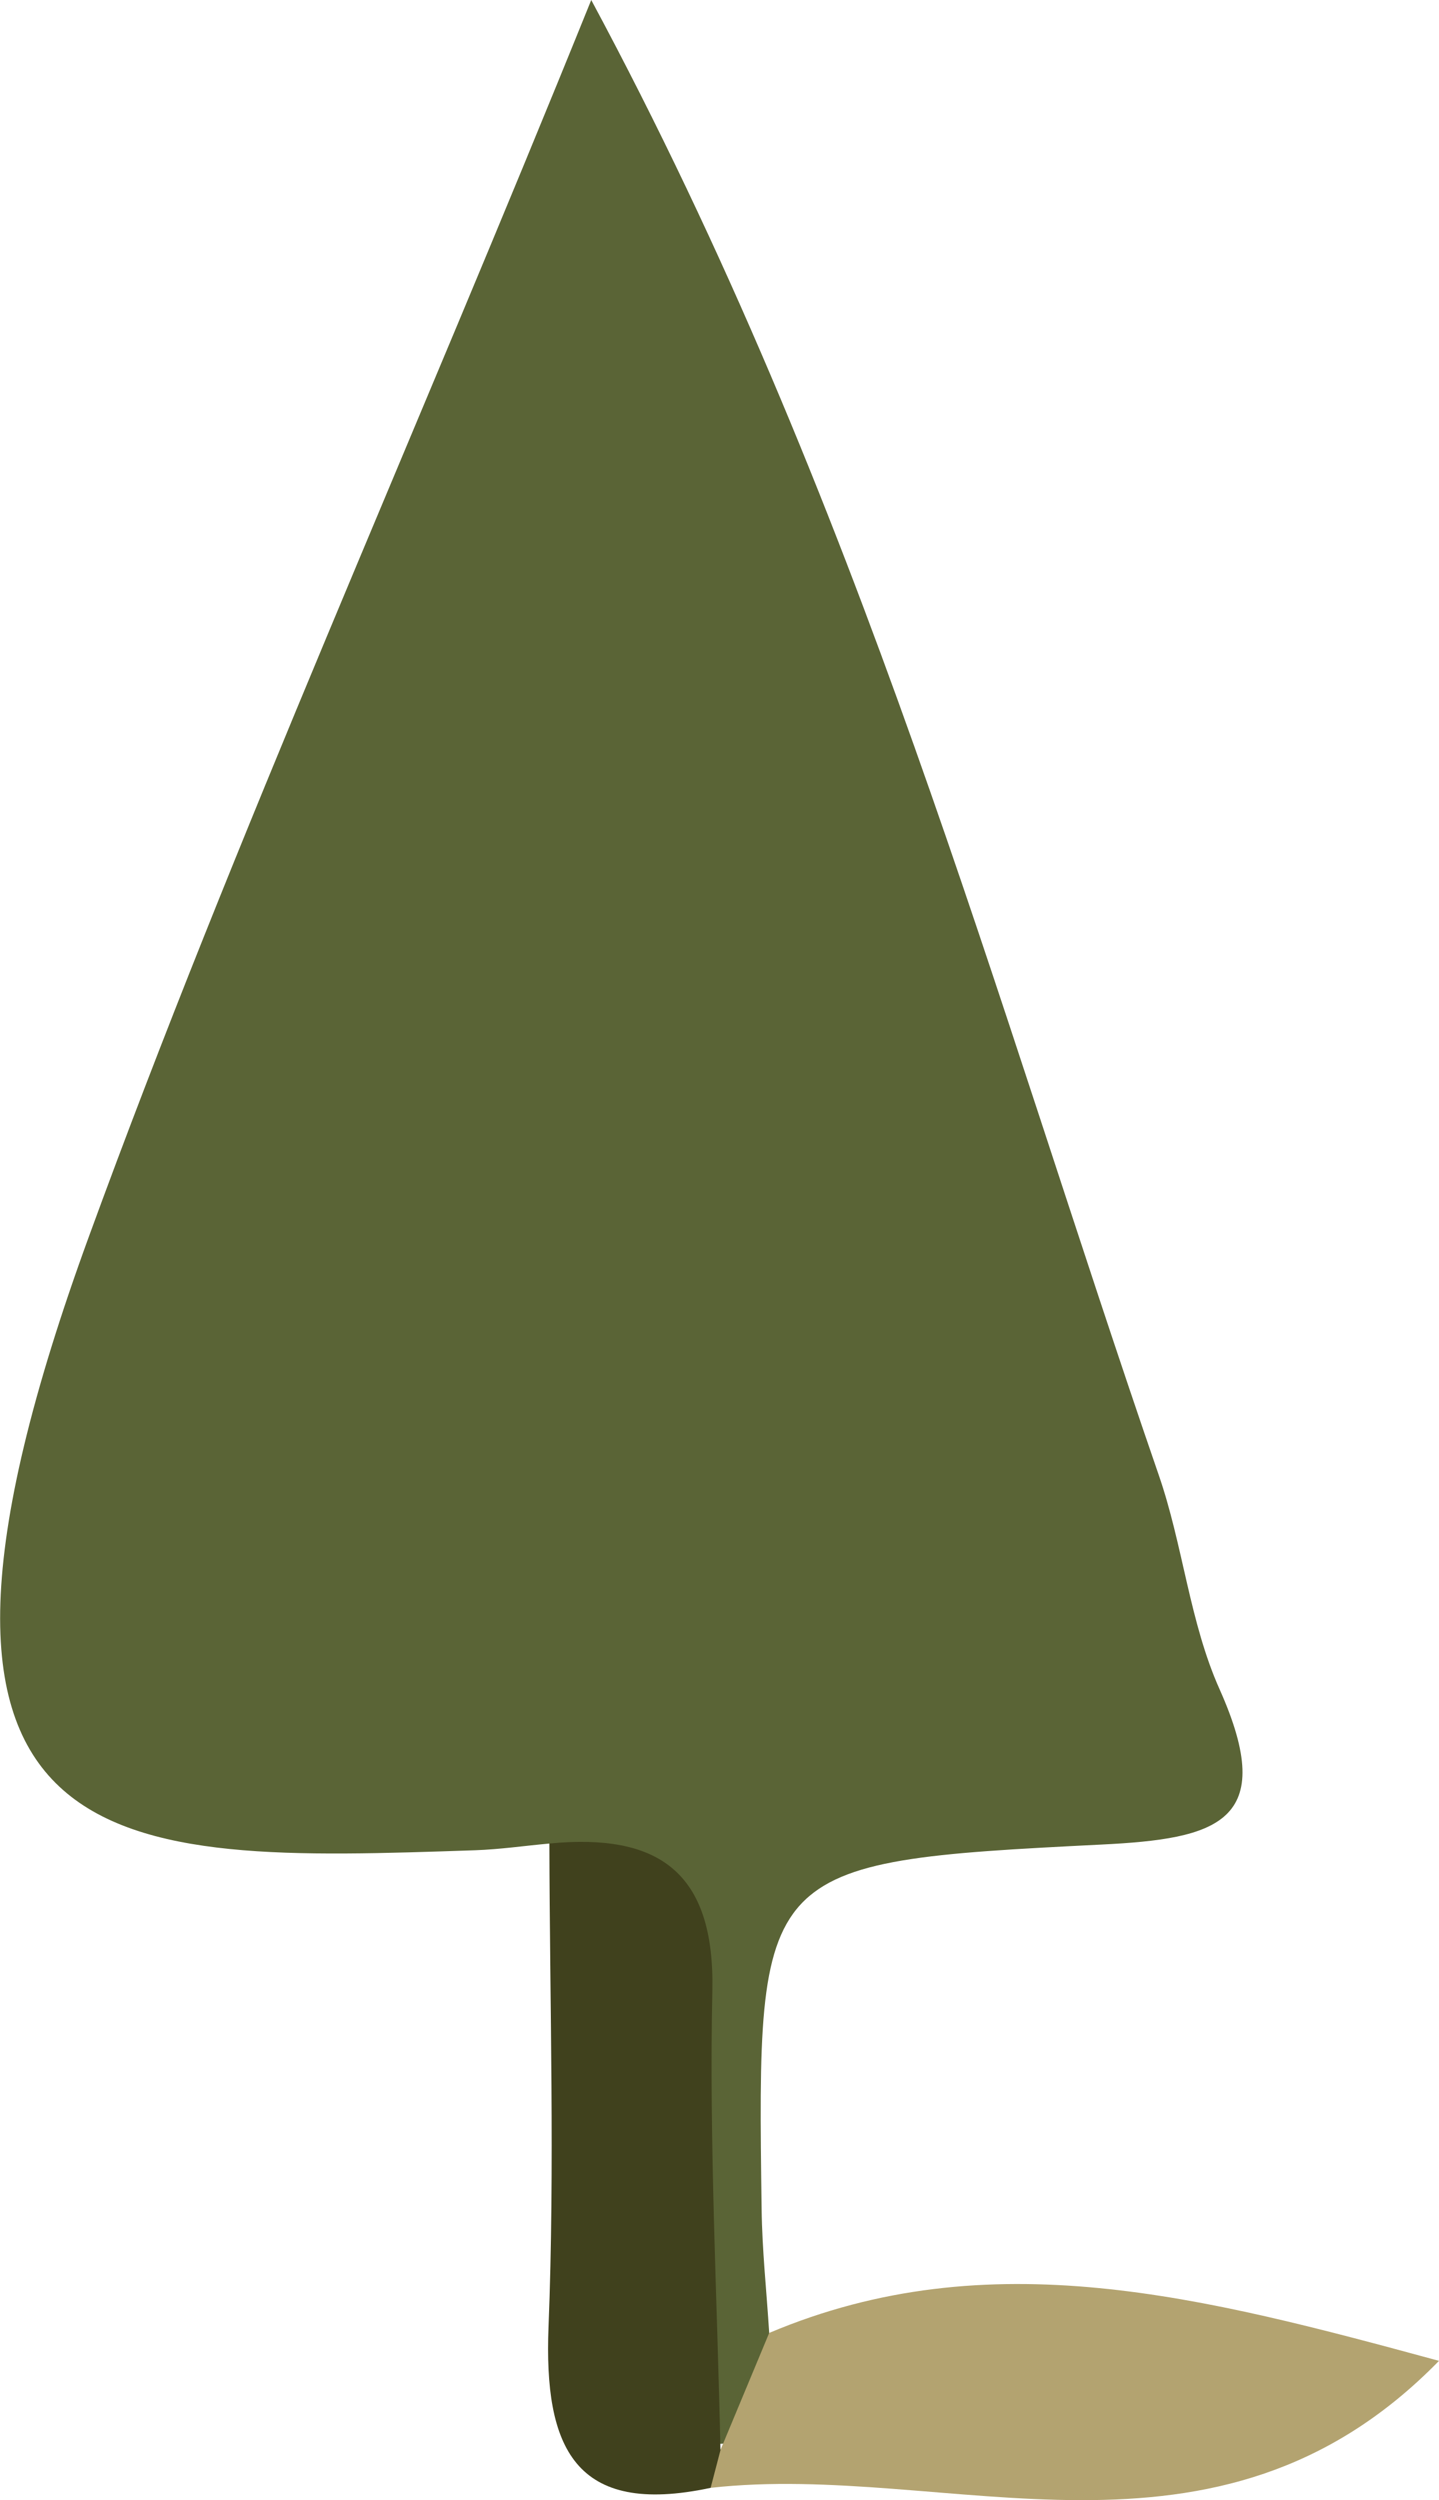
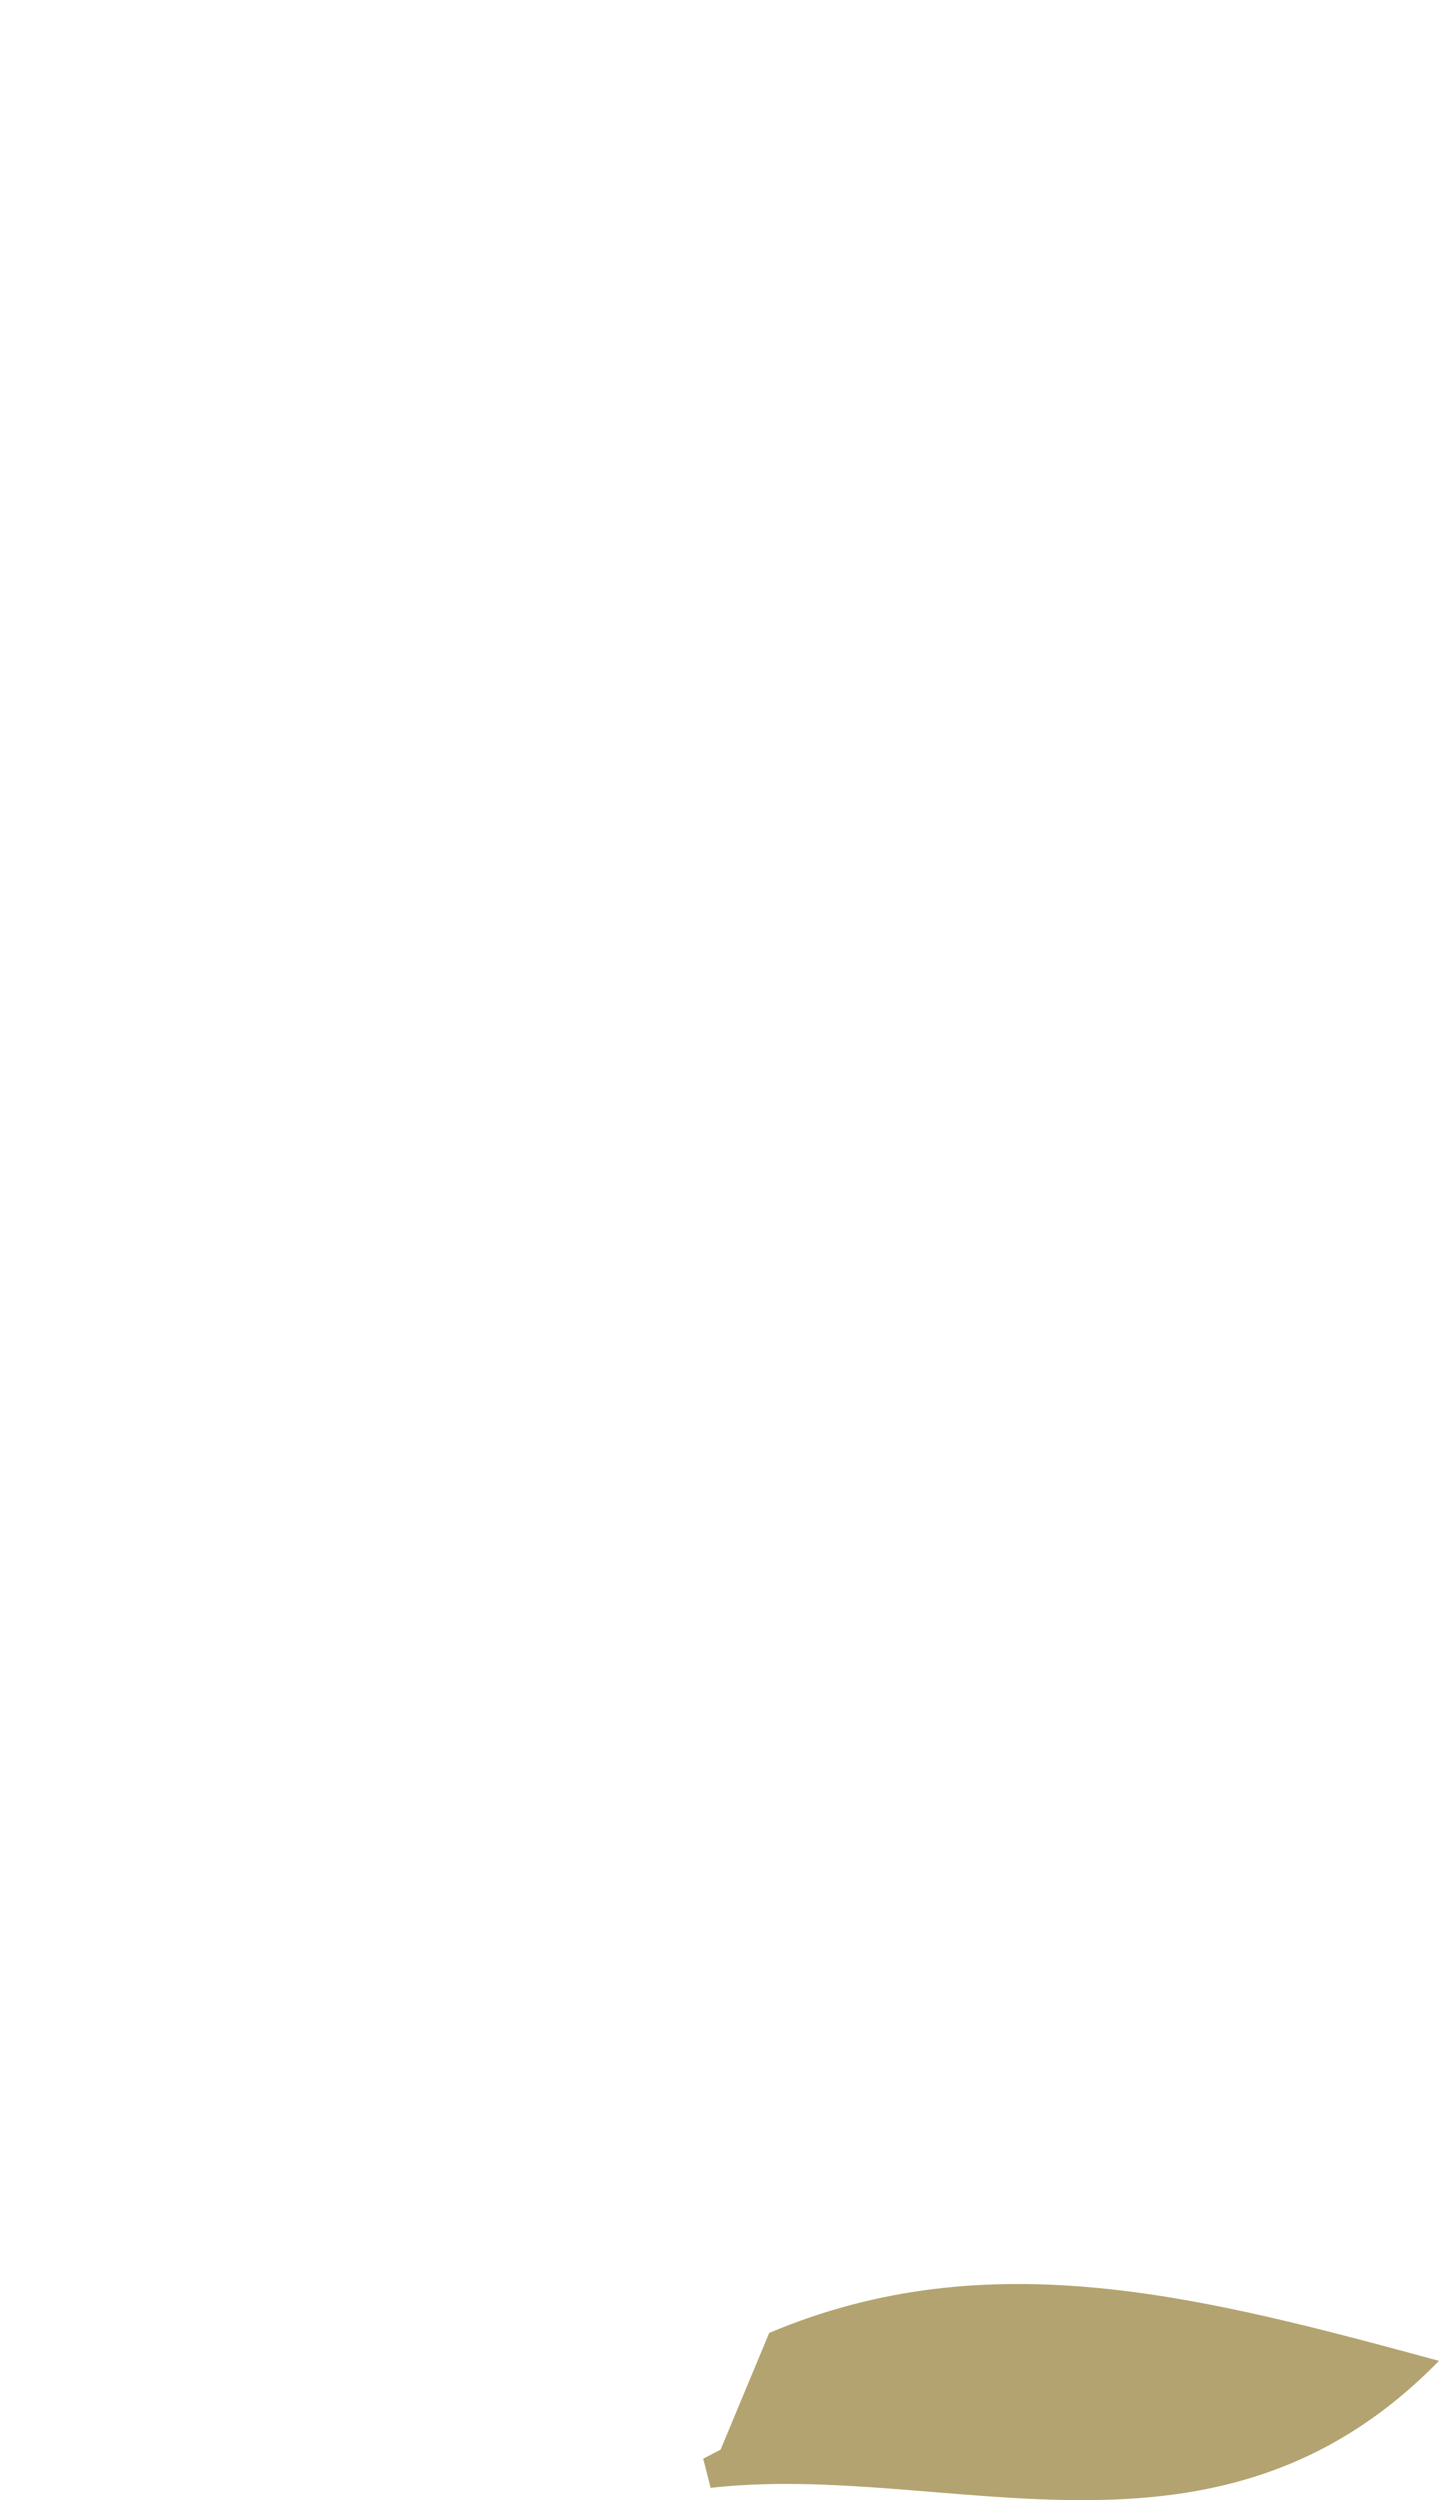
<svg xmlns="http://www.w3.org/2000/svg" viewBox="0 0 83.53 145.08">
-   <path d="M31.89 106.98c-1.43.13-2.87.34-4.3.39-21.01.71-35.92 1.31-22.42-35.64C13.66 48.48 23.86 25.88 34.32 0 50 29.18 57.66 57.77 67.26 85.59c1.41 4.07 1.79 8.54 3.53 12.43 3.47 7.76-.19 8.69-6.86 9.02-19.99 1-19.99 1.22-19.72 21.15.03 2.4.29 4.79.44 7.19 1.28 3.54 1.59 6.52-3.6 6.45-5.16-5.91-3.34-13.22-3.9-20.03-.45-5.43.96-11.46-5.27-14.82Z" style="stroke-width:0;fill:#5a6436" />
  <path d="M41.83 142.15c.94-2.26 1.88-4.51 2.82-6.77 12.78-5.4 25.2-2.09 38.88 1.62-12.98 13.29-28.45 5.81-42.28 7.37l-.43-1.69 1.01-.53Z" style="fill:#b3a370;stroke-width:0" />
-   <path d="m41.83 142.15-.58 2.22c-7.91 1.69-9.68-2.36-9.41-9.33.37-9.34.07-18.71.05-28.06 6.29-.61 9.61 1.61 9.46 8.55-.19 8.86.28 17.74.47 26.62Z" style="fill:#40411d;stroke-width:0" />
</svg>